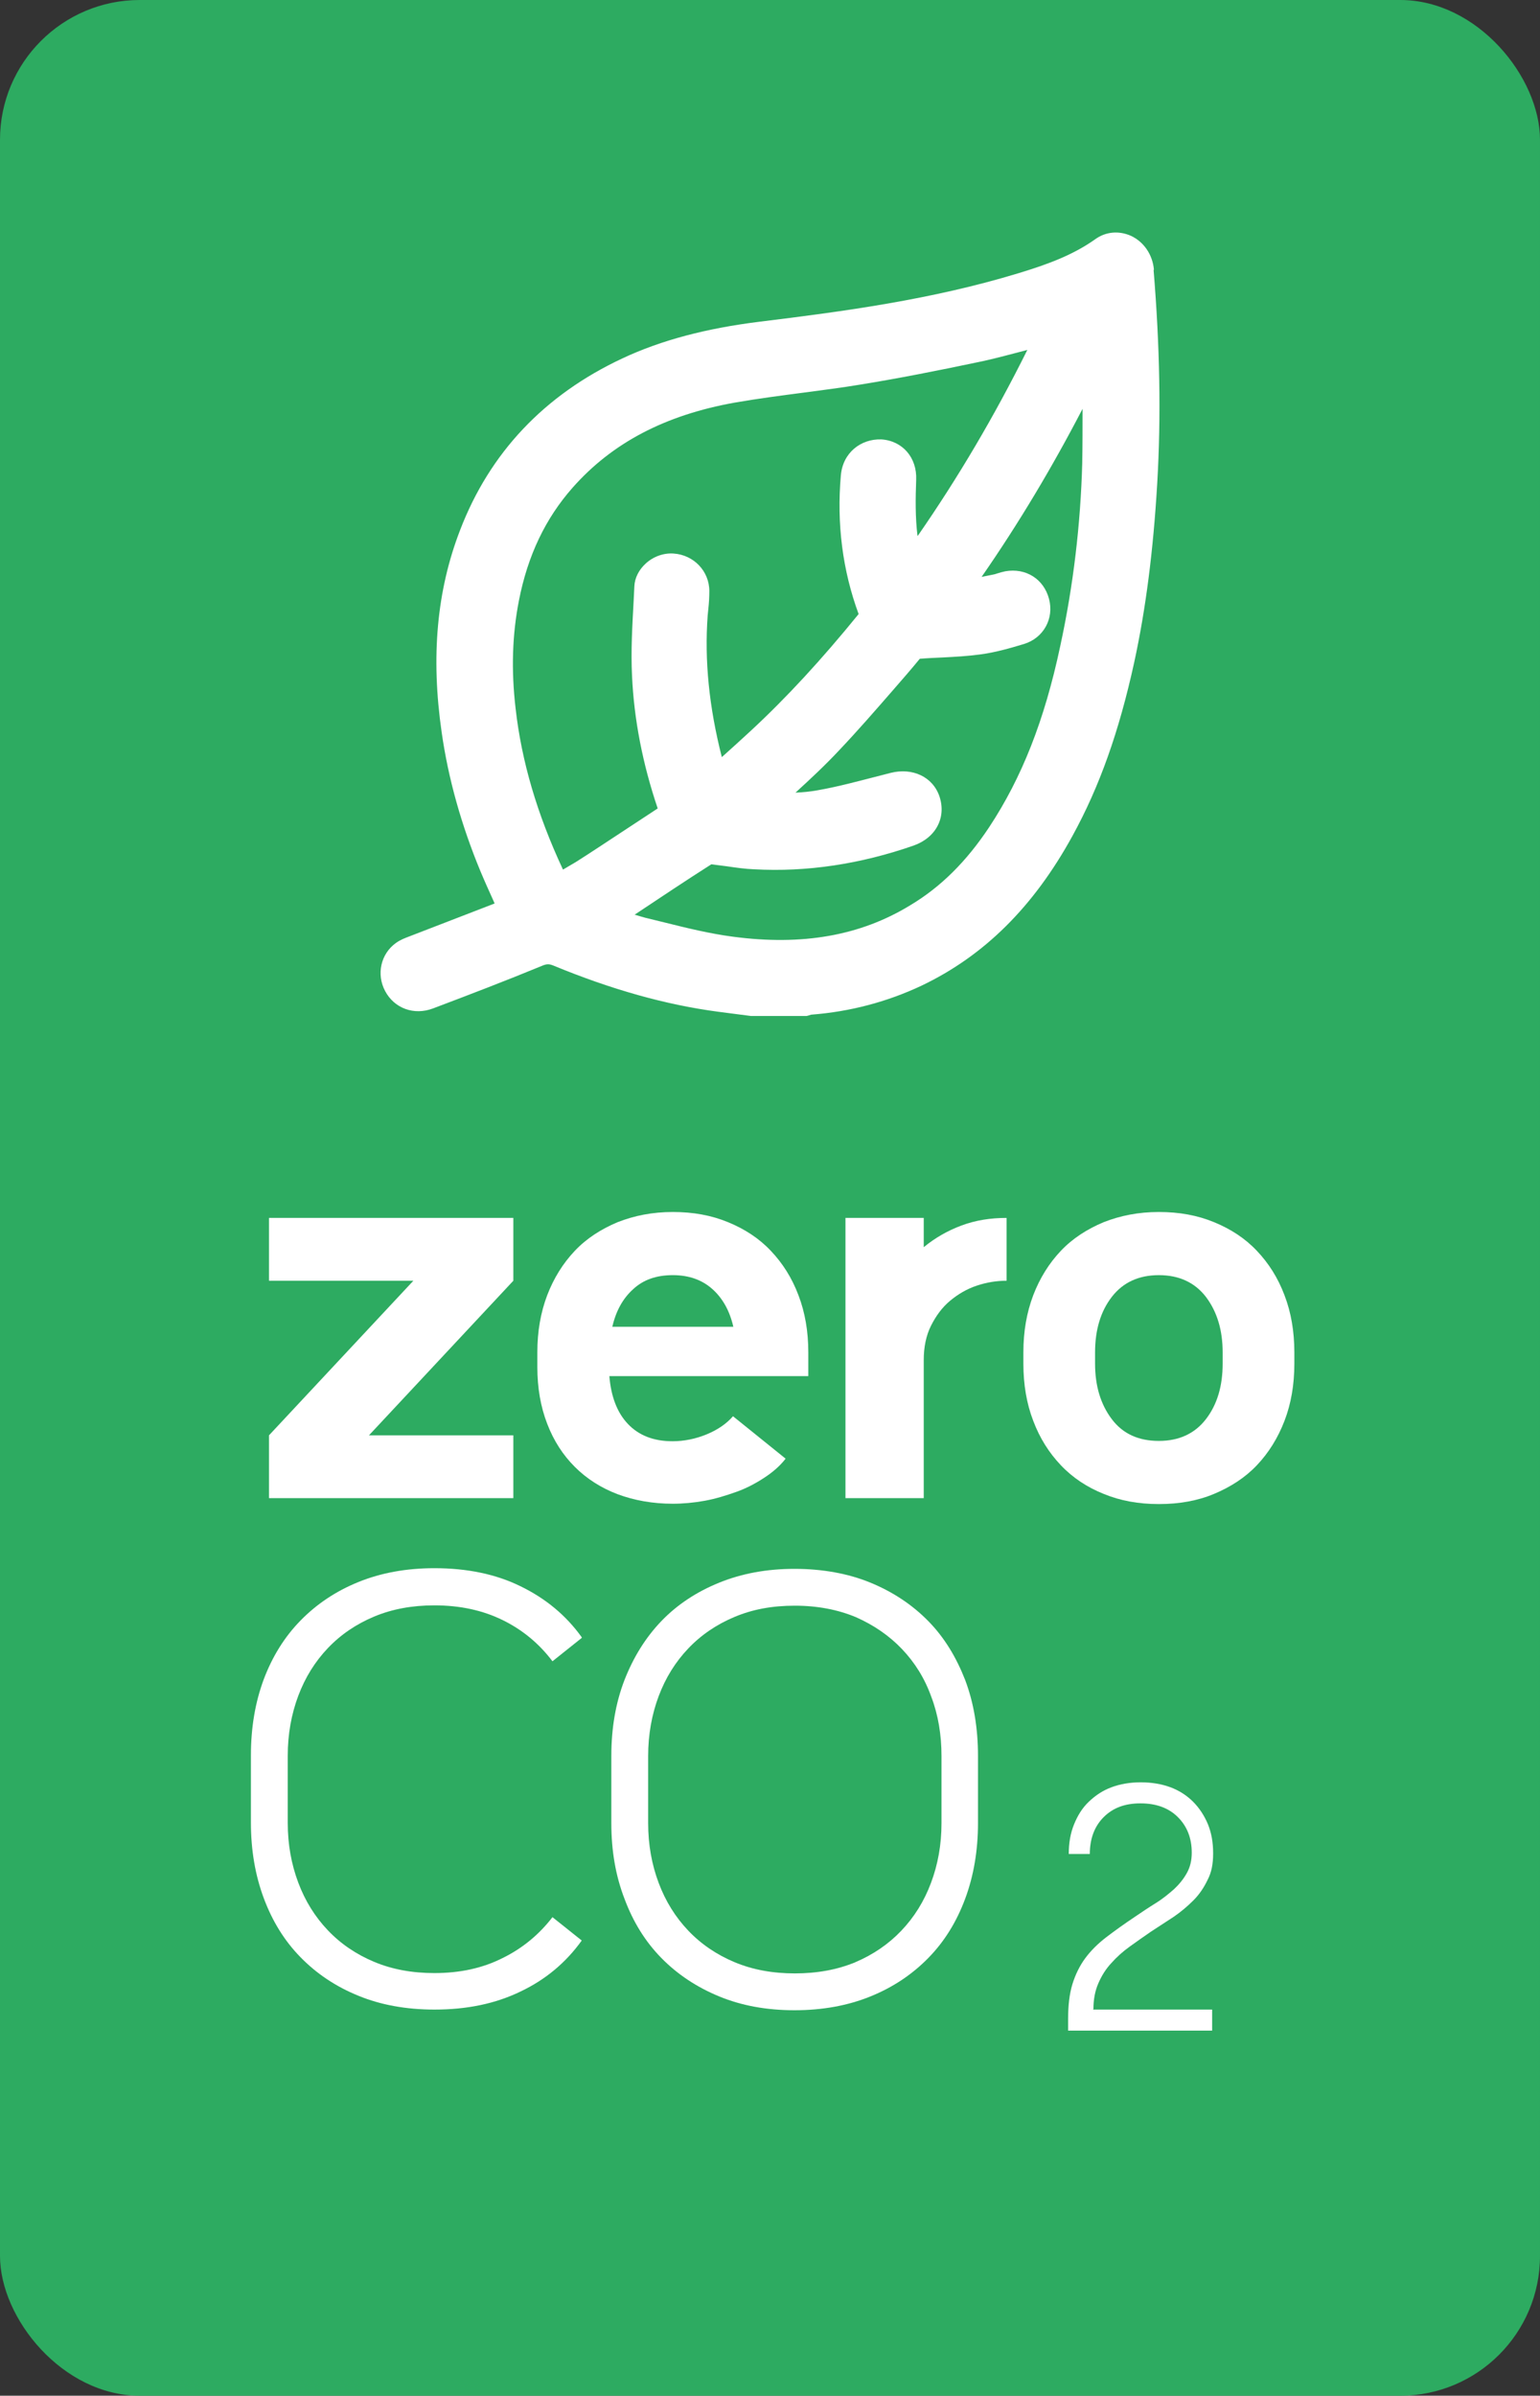
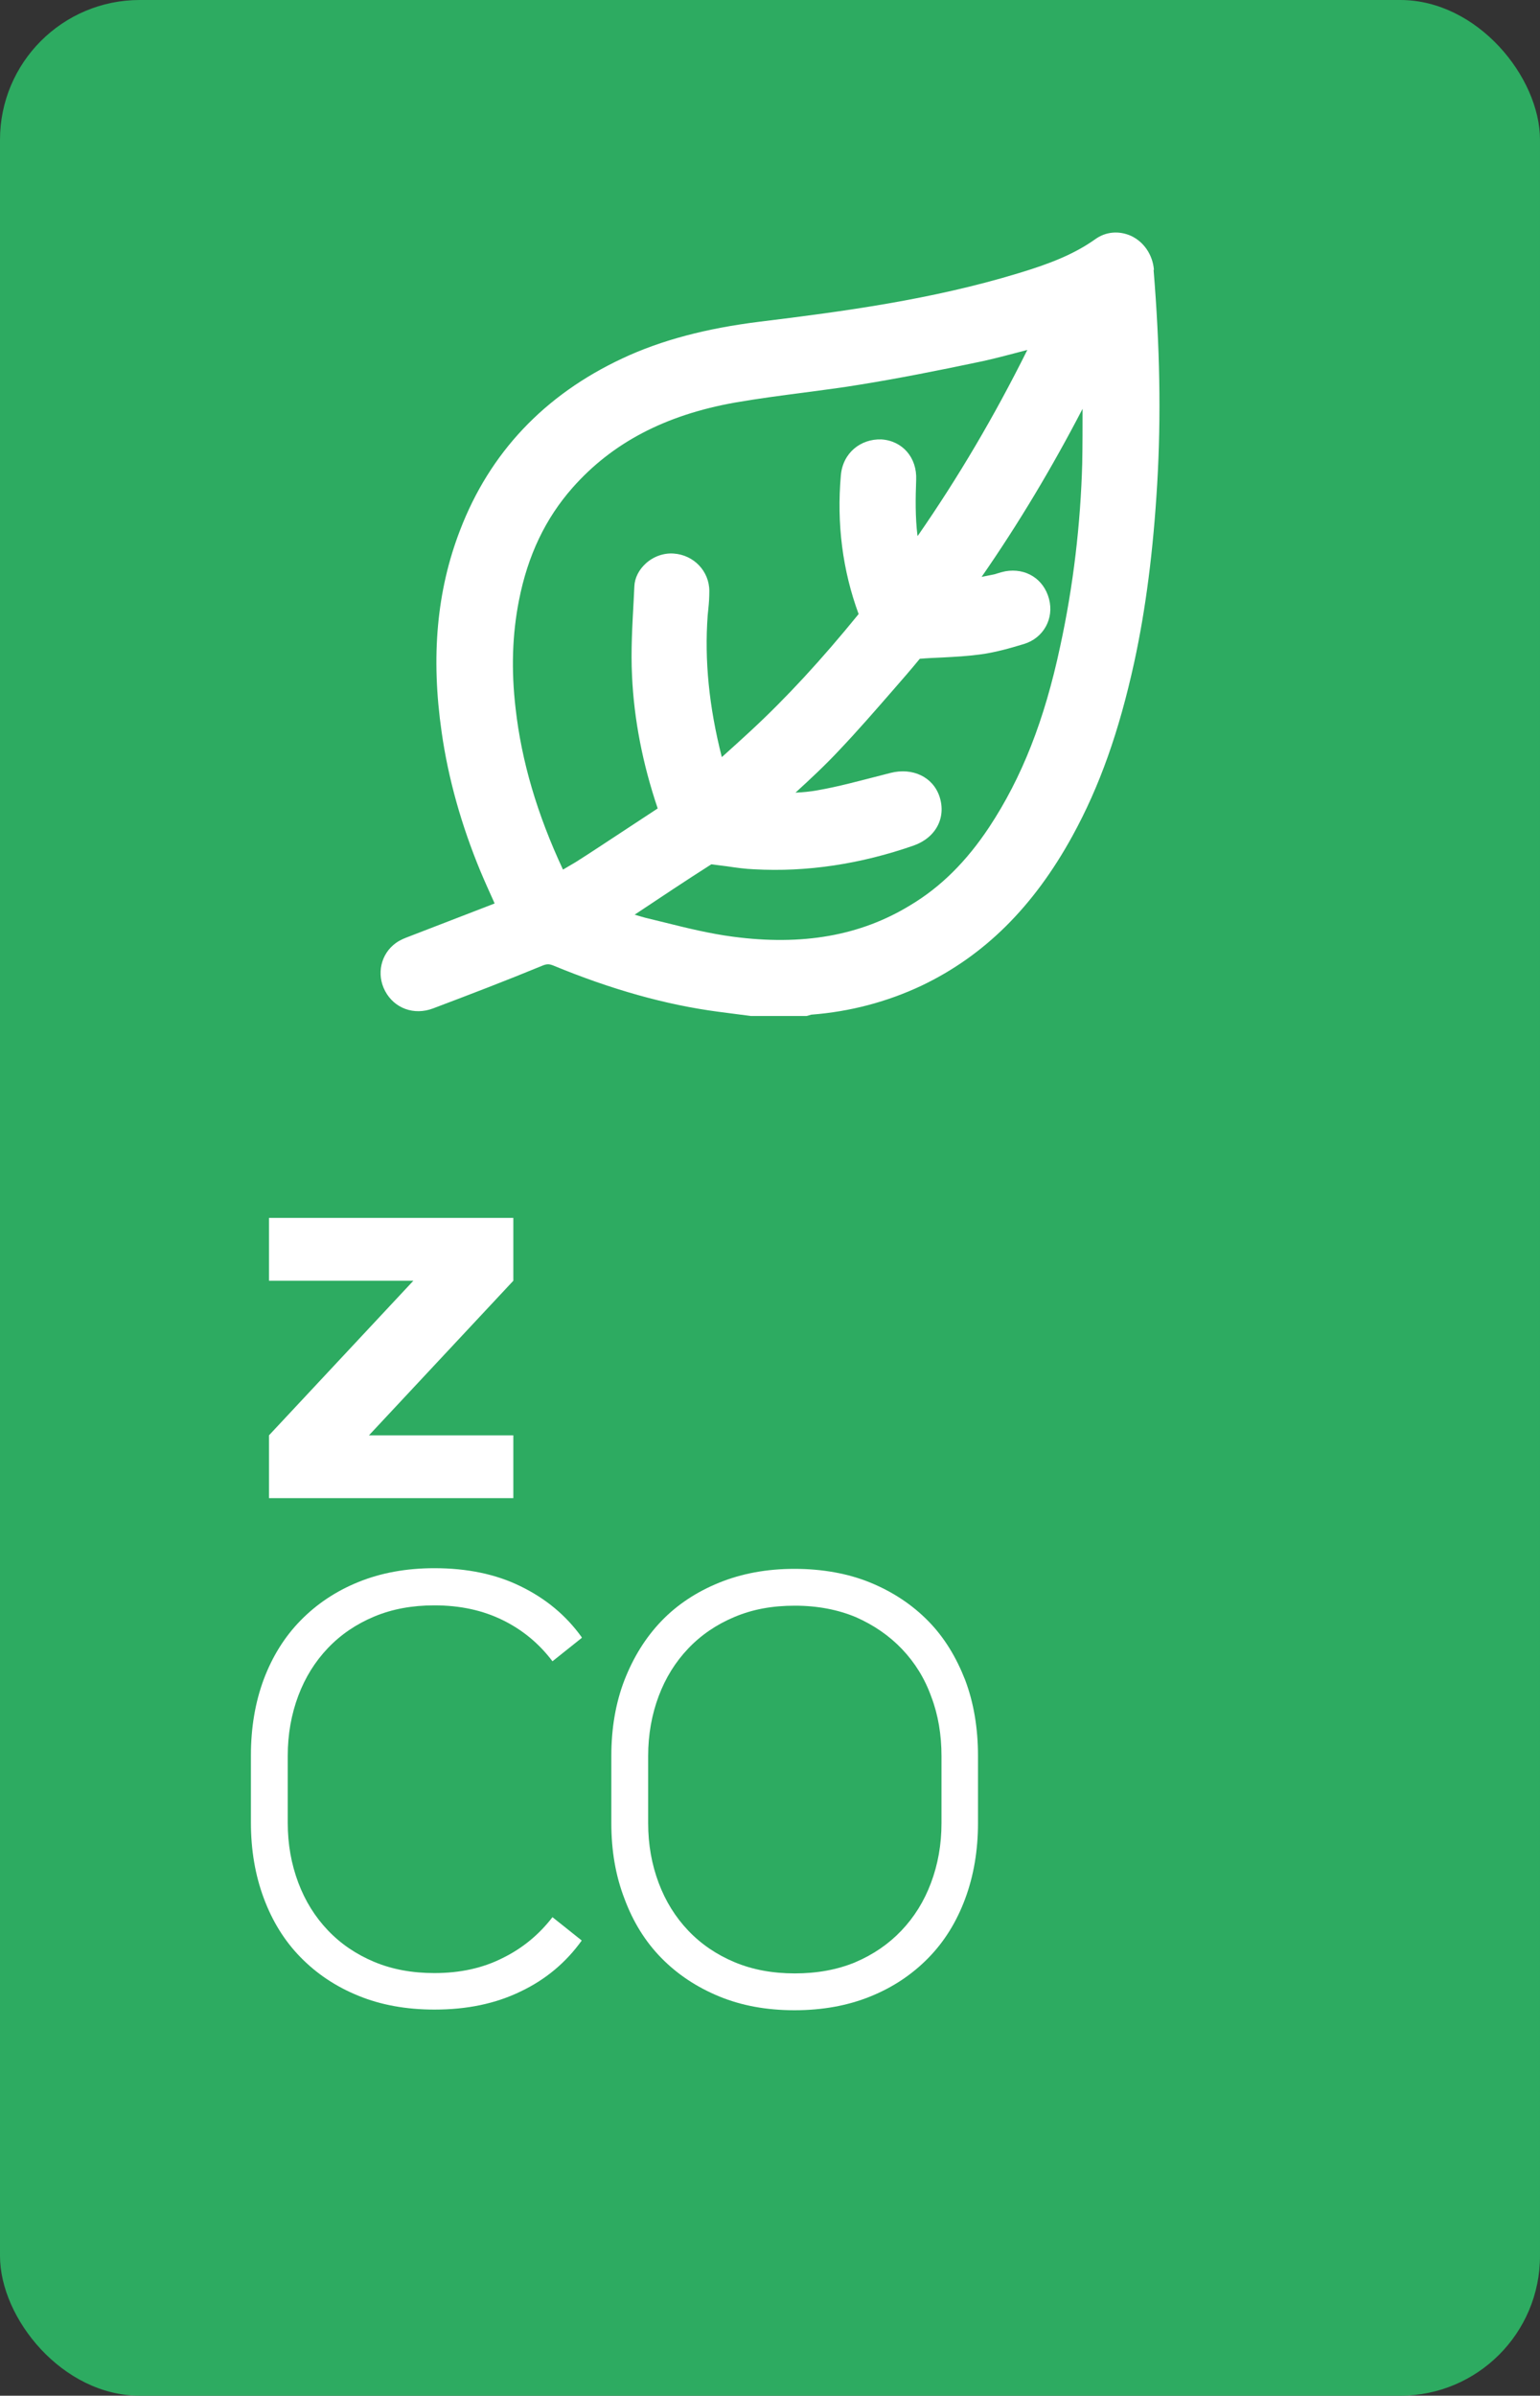
<svg xmlns="http://www.w3.org/2000/svg" id="Calque_2" data-name="Calque 2" viewBox="0 0 46.83 72.84">
  <rect x="0" y="0" width="46.83" height="72.84" fill="#333333" stroke="none" />
  <defs>
    <style>      .cls-1 {        fill: #fff;      }      .cls-1, .cls-2 {        stroke-width: 0px;      }      .cls-2 {        fill: #2dab61;      }    </style>
  </defs>
  <g id="Calque_1-2" data-name="Calque 1">
    <g>
      <rect class="cls-2" width="46.83" height="72.84" rx="4.25" ry="4.25" />
      <g>
        <g>
          <g>
            <path class="cls-1" d="m17.69,49.8l-.89.71c-.4-.53-.9-.95-1.51-1.25-.61-.3-1.3-.45-2.08-.45-.67,0-1.28.11-1.83.34-.55.23-1.02.55-1.41.96-.39.41-.69.89-.9,1.45-.21.56-.32,1.17-.32,1.82v2.04c0,.66.11,1.26.32,1.82.21.56.51,1.04.9,1.45.39.41.86.73,1.41.96.55.23,1.16.34,1.83.34.78,0,1.47-.15,2.08-.46.61-.3,1.11-.72,1.51-1.24l.89.71c-.48.67-1.1,1.19-1.86,1.55-.76.37-1.63.55-2.62.55-.85,0-1.63-.14-2.31-.42-.69-.28-1.27-.67-1.76-1.17s-.86-1.1-1.12-1.8c-.26-.7-.39-1.46-.39-2.3v-2.04c0-.84.13-1.61.39-2.31.26-.69.63-1.29,1.12-1.79s1.07-.89,1.76-1.17c.69-.28,1.46-.42,2.31-.42.99,0,1.87.18,2.62.55.76.37,1.38.88,1.86,1.55Z" />
            <path class="cls-1" d="m18.59,55.43v-2.04c0-.84.13-1.61.4-2.31.27-.69.64-1.29,1.12-1.79s1.07-.89,1.76-1.17,1.45-.42,2.29-.42,1.63.14,2.31.42,1.27.67,1.76,1.17.85,1.1,1.12,1.79c.26.69.39,1.46.39,2.31v2.04c0,.83-.13,1.6-.39,2.3-.26.7-.63,1.3-1.12,1.8s-1.07.89-1.76,1.17-1.46.42-2.31.42-1.61-.14-2.29-.42-1.27-.67-1.76-1.17-.86-1.1-1.12-1.8c-.27-.7-.4-1.46-.4-2.3Zm1.12-2.04v2.04c0,.66.11,1.26.32,1.82s.51,1.04.9,1.45.86.73,1.41.96c.55.23,1.16.34,1.83.34s1.29-.11,1.84-.34c.54-.23,1.01-.55,1.4-.96.39-.41.69-.89.9-1.45s.32-1.16.32-1.82v-2.04c0-.64-.1-1.25-.31-1.8-.2-.56-.5-1.04-.89-1.45-.39-.41-.86-.73-1.4-.97-.55-.23-1.17-.35-1.86-.35s-1.28.11-1.83.34c-.55.23-1.02.55-1.41.96-.39.41-.69.89-.9,1.45s-.32,1.17-.32,1.82Z" />
          </g>
-           <path class="cls-1" d="m33.23,61.1h3.63v.64h-4.38v-.35c0-.41.04-.76.13-1.06.09-.29.22-.56.39-.79s.38-.44.64-.64c.25-.19.54-.4.87-.62.22-.15.43-.29.64-.42.21-.13.39-.28.55-.42.16-.15.29-.31.39-.49.1-.18.15-.38.15-.62,0-.44-.14-.8-.42-1.08-.28-.28-.66-.42-1.14-.42s-.84.14-1.12.42c-.28.28-.42.66-.42,1.12h-.64c0-.33.05-.63.16-.9.11-.27.25-.5.45-.69s.42-.34.69-.44c.27-.1.57-.15.89-.15s.63.05.9.15.5.25.69.44c.19.19.34.42.45.68.11.27.16.56.16.89s-.05.58-.17.81c-.11.23-.25.44-.43.62-.18.18-.38.35-.6.5-.23.15-.46.3-.69.45-.22.15-.43.3-.64.45s-.4.32-.56.5c-.17.18-.3.39-.4.62-.1.23-.15.49-.15.79Z" />
        </g>
        <g>
          <path class="cls-1" d="m11.22,43.64h4.39v1.91h-7.43v-1.91l4.39-4.7h-4.39v-1.91h7.43v1.91l-4.39,4.7Z" />
-           <path class="cls-1" d="m20.46,45.72c-.61,0-1.17-.1-1.68-.29-.5-.19-.94-.47-1.3-.83-.36-.36-.64-.79-.84-1.31-.2-.52-.3-1.09-.3-1.73v-.44c0-.64.1-1.21.3-1.74.2-.52.48-.97.84-1.35s.8-.66,1.3-.87c.51-.2,1.06-.31,1.68-.31s1.17.1,1.68.31.94.49,1.3.87.64.82.84,1.35c.2.52.3,1.1.3,1.74v.72h-6.05c.05.61.23,1.1.56,1.45s.78.53,1.36.53c.35,0,.7-.07,1.04-.21.34-.14.61-.33.8-.55l1.6,1.29c-.17.22-.39.41-.65.58-.26.17-.54.32-.85.43s-.63.21-.96.27-.66.09-.98.09Zm-1.84-5.38h3.68c-.11-.48-.32-.86-.63-1.14-.31-.28-.71-.43-1.21-.43s-.9.14-1.21.43c-.31.28-.52.66-.63,1.14Z" />
-           <path class="cls-1" d="m25.71,45.55v-8.52h2.38v.89c.34-.28.72-.5,1.15-.66s.88-.23,1.37-.23v1.91c-.31,0-.61.05-.91.15-.3.1-.57.26-.81.46-.24.2-.43.46-.58.76s-.22.65-.22,1.05v4.19h-2.38Z" />
-           <path class="cls-1" d="m39.36,41.12v.34c0,.64-.1,1.22-.3,1.74-.2.52-.48.97-.84,1.35s-.8.66-1.3.87-1.06.31-1.68.31-1.17-.1-1.68-.31c-.5-.2-.94-.49-1.3-.87s-.64-.82-.84-1.35c-.2-.52-.3-1.1-.3-1.74v-.34c0-.64.1-1.21.3-1.74.2-.52.48-.97.84-1.35s.8-.66,1.3-.87c.51-.2,1.06-.31,1.68-.31s1.17.1,1.68.31.94.49,1.3.87.64.82.84,1.35c.2.52.3,1.1.3,1.74Zm-2.18.34v-.34c0-.68-.17-1.24-.51-1.69-.34-.44-.82-.66-1.43-.66s-1.09.22-1.43.66-.51,1-.51,1.69v.34c0,.68.17,1.24.51,1.69s.82.66,1.43.66,1.09-.22,1.43-.66c.34-.44.51-1,.51-1.69Z" />
        </g>
      </g>
      <path class="cls-1" d="m35.09,8.2c-.04-.46-.31-.85-.7-1.03-.36-.16-.76-.13-1.08.1-.66.47-1.42.76-2.35,1.04-2.63.8-5.32,1.16-7.85,1.47-1.62.2-3,.56-4.19,1.12-2.37,1.11-4.03,2.87-4.93,5.22-.71,1.84-.89,3.85-.56,6.14.2,1.41.6,2.83,1.18,4.23.13.31.27.62.41.93l.02.05-2.59,1c-.13.05-.27.1-.41.2-.46.33-.6.95-.33,1.46.28.53.88.75,1.46.53,1.11-.42,2.21-.84,3.3-1.29.16-.07.23-.06.34-.02,1.79.74,3.44,1.2,5.02,1.41l1,.13h1.7s.14-.04.14-.04c1.18-.09,2.31-.39,3.35-.88,1.91-.91,3.41-2.4,4.59-4.55.83-1.51,1.42-3.18,1.88-5.28.35-1.61.58-3.39.7-5.44.12-2.05.08-4.17-.11-6.49Zm-8.92,10.4h0s0,0,0,0h0Zm1.73-2.31c-.07-.57-.06-1.15-.04-1.7.03-.68-.42-1.19-1.06-1.23-.63-.02-1.17.41-1.23,1.09-.13,1.47.05,2.89.54,4.22-1.13,1.39-2.2,2.55-3.28,3.55h0c-.29.27-.58.53-.88.8-.39-1.53-.53-2.94-.43-4.31l.02-.2c.02-.18.03-.36.03-.54,0-.6-.47-1.1-1.09-1.14-.3-.02-.61.09-.84.3-.21.19-.34.44-.35.7l-.02.41c-.04.76-.09,1.54-.05,2.32.06,1.31.32,2.66.78,4.02l-1.11.73c-.46.3-.92.61-1.38.9-.13.08-.26.15-.39.23-.79-1.69-1.26-3.3-1.44-4.89-.14-1.19-.1-2.27.1-3.29.27-1.38.81-2.5,1.63-3.43,1.2-1.36,2.81-2.21,4.94-2.59.69-.12,1.38-.21,2.07-.3.59-.08,1.17-.15,1.76-.25,1.11-.18,2.29-.41,3.71-.71.45-.1.89-.22,1.35-.34-1.01,2.03-2.11,3.89-3.33,5.65Zm-6.26,9.99c.16.02.31.04.47.06.27.04.55.08.82.09,1.61.09,3.24-.16,4.85-.72.68-.24,1-.85.79-1.49-.2-.6-.82-.89-1.49-.72l-.31.08c-.63.16-1.28.34-1.92.45-.22.04-.44.06-.66.07.46-.42.91-.84,1.33-1.29.56-.59,1.09-1.2,1.63-1.82.27-.31.55-.63.82-.96.23-.02.47-.03.7-.04.38-.02.75-.04,1.12-.09.47-.06.92-.19,1.35-.32.59-.18.92-.77.76-1.37-.16-.61-.71-.95-1.33-.84-.09.02-.17.04-.26.07-.05.02-.11.03-.16.04-.1.02-.2.04-.3.06,1.13-1.63,2.14-3.32,3.07-5.11,0,.56,0,1.1-.01,1.65-.05,1.85-.27,3.73-.67,5.57-.48,2.26-1.17,4-2.16,5.5-.69,1.04-1.47,1.82-2.41,2.38-1.51.92-3.27,1.23-5.38.95-.69-.09-1.39-.26-2.07-.43l-.49-.12c-.14-.03-.29-.08-.43-.12.78-.52,1.56-1.04,2.33-1.53Z" />
    </g>
  </g>
</svg>